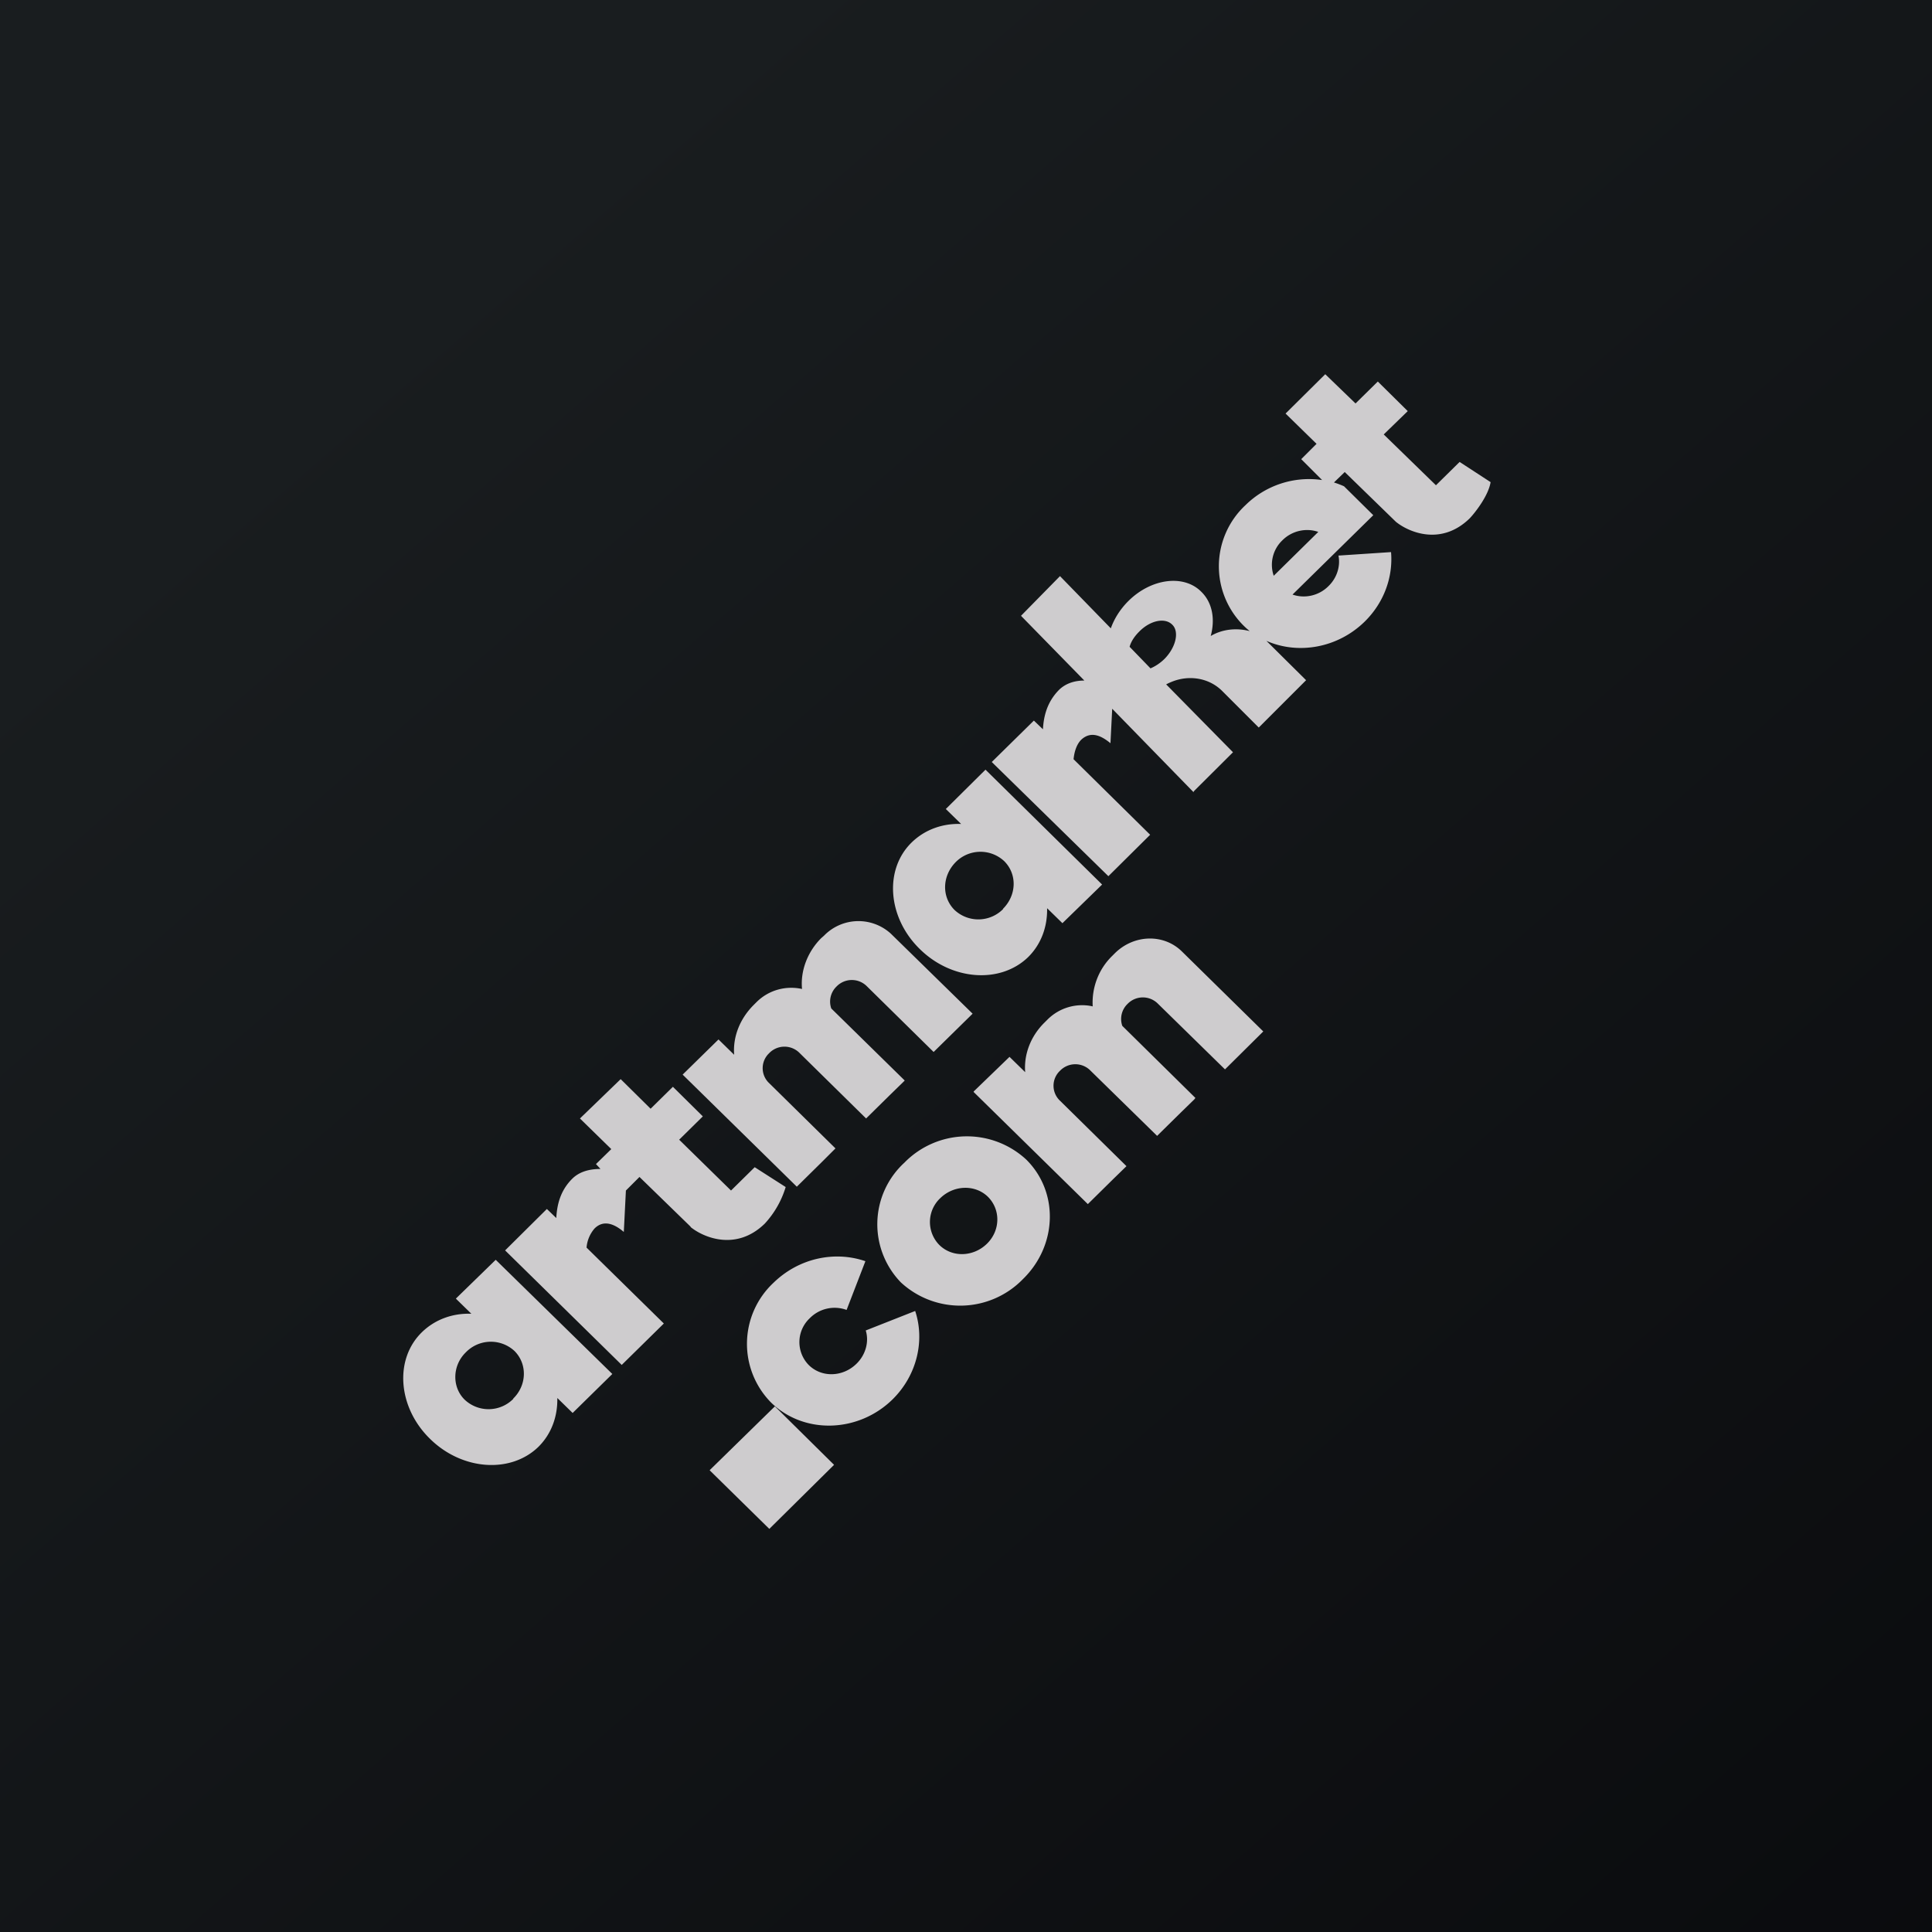
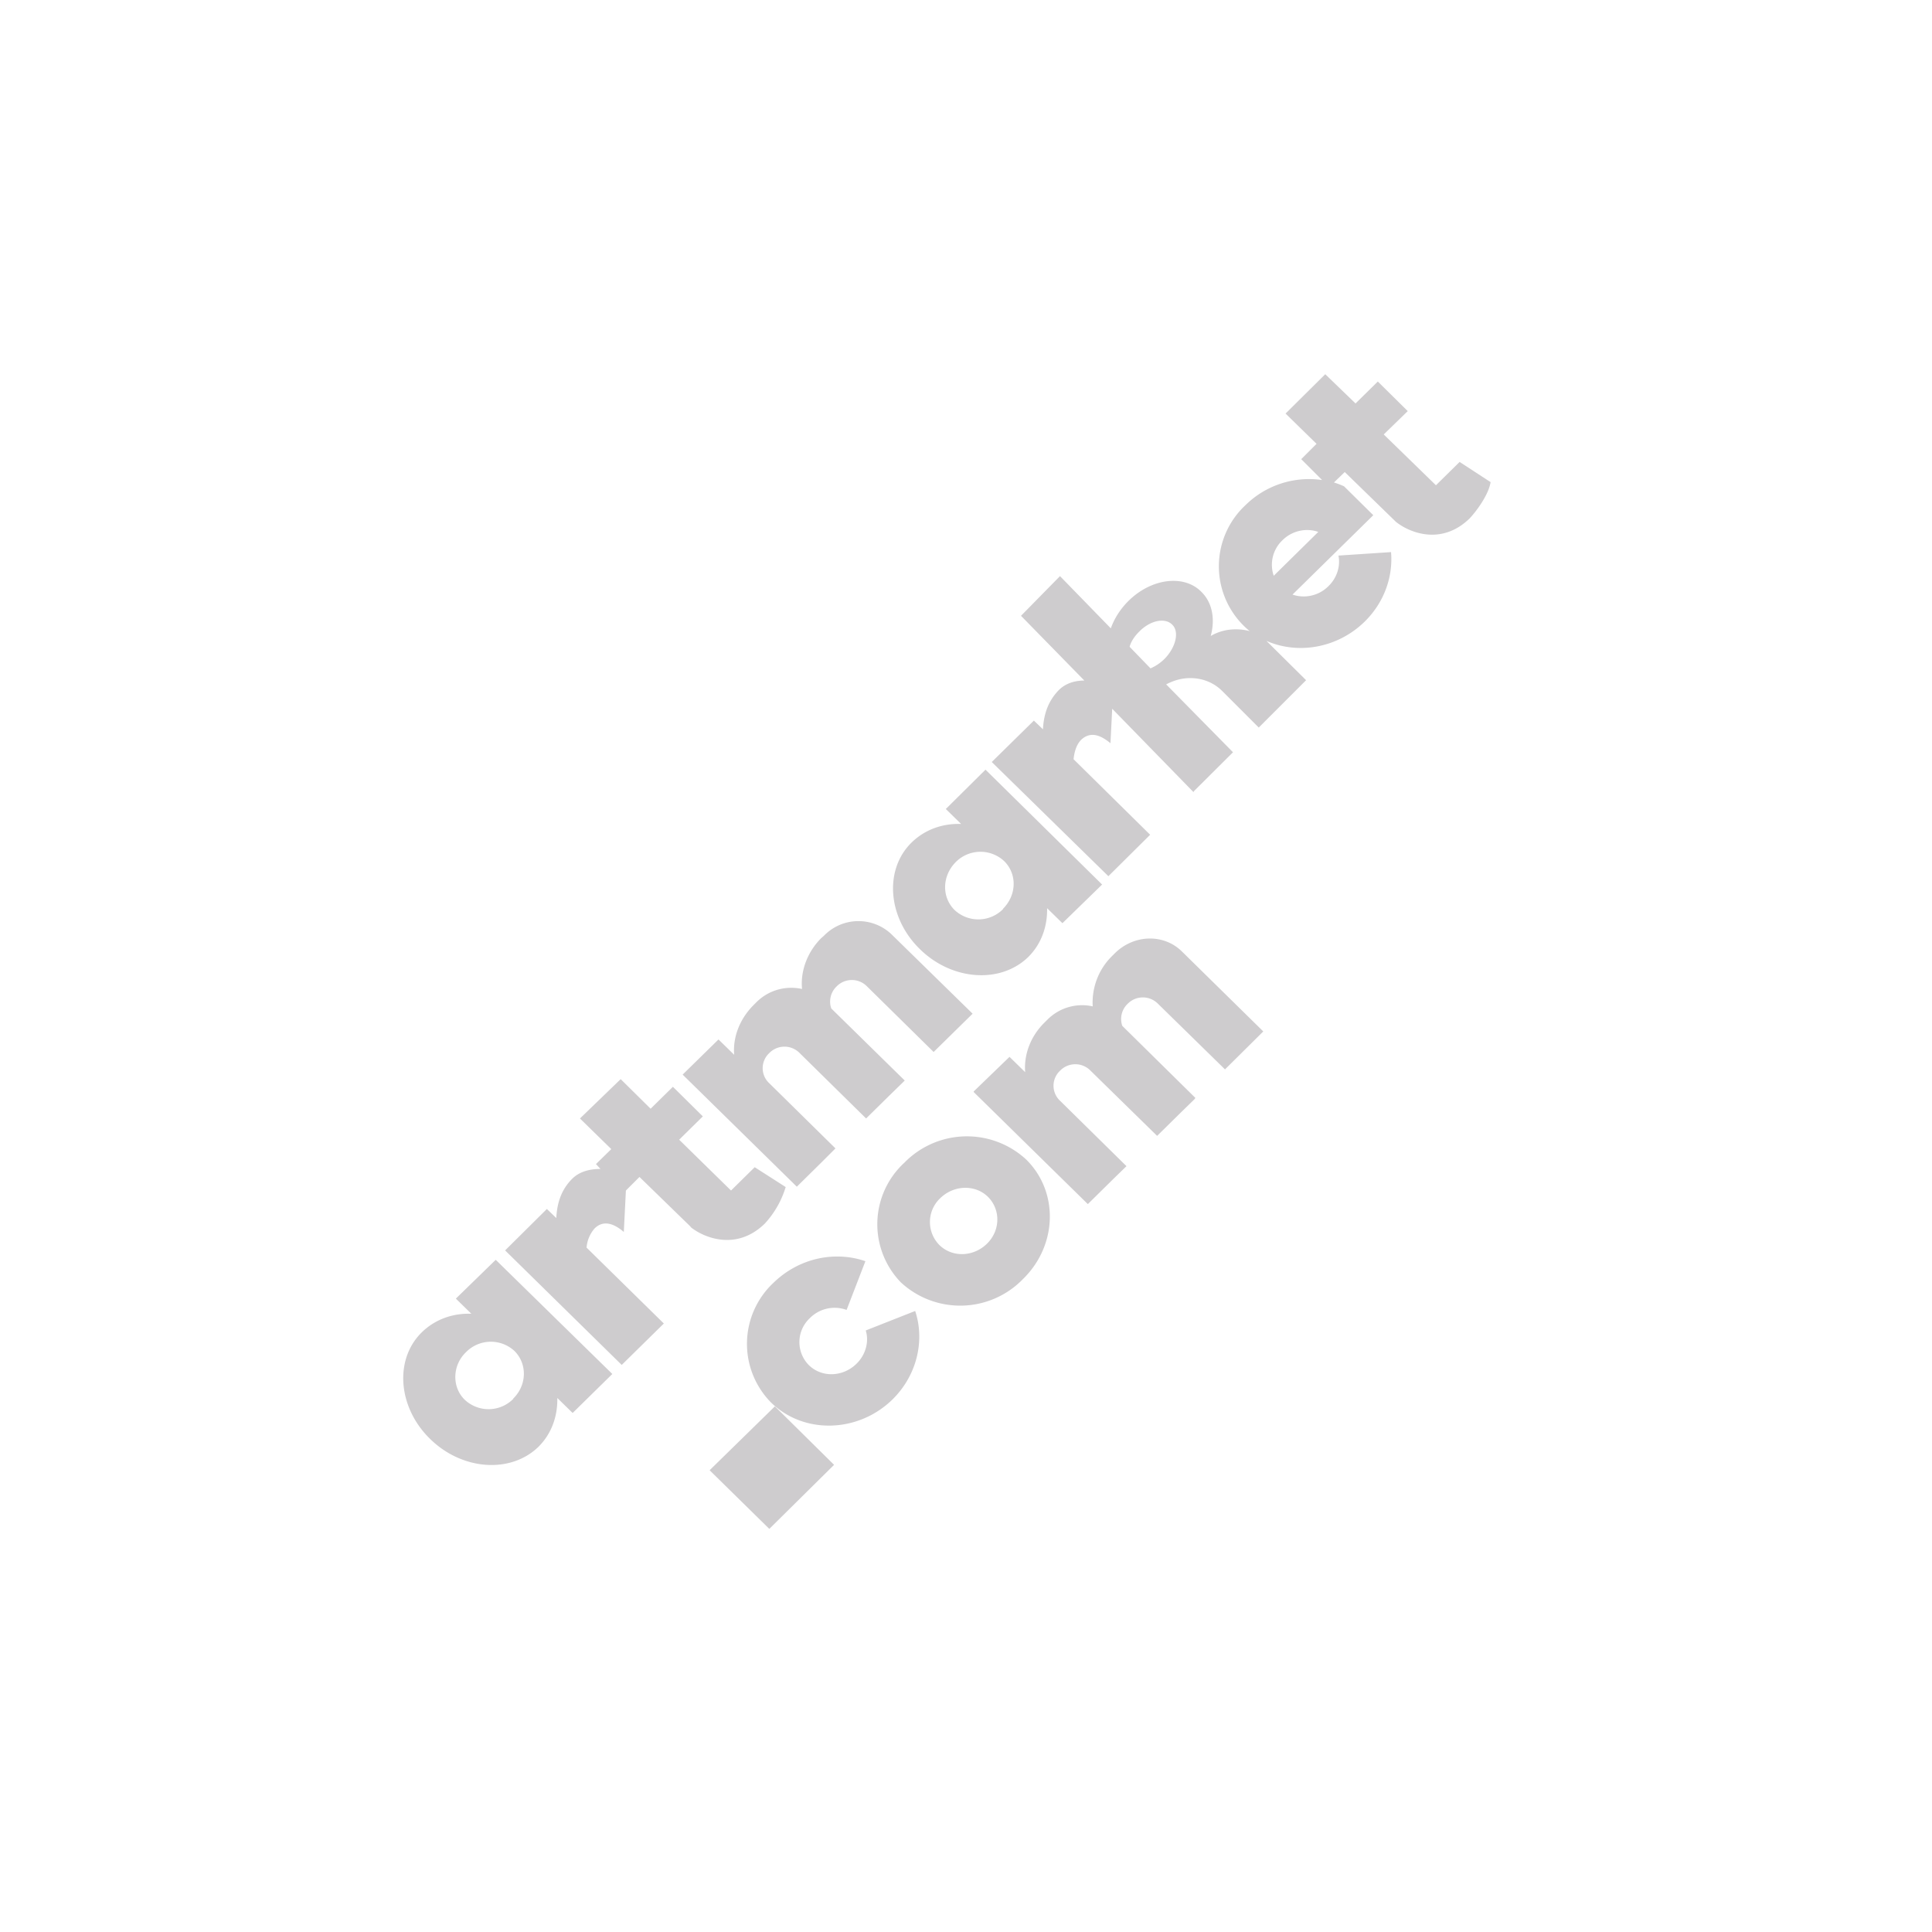
<svg xmlns="http://www.w3.org/2000/svg" viewBox="0 0 55.5 55.5">
-   <path d="M 0,0 H 55.5 V 55.5 H 0 Z" fill="url(#a)" />
  <path d="M 27.97,31.355 L 29,30.36 L 29.45,30.8 C 29.41,30.3 29.6,29.77 30.01,29.37 L 30.09,29.29 C 30.45,28.93 30.95,28.81 31.39,28.91 C 31.36,28.4 31.54,27.86 31.95,27.46 L 32.03,27.38 C 32.58,26.84 33.43,26.82 33.95,27.33 L 36.29,29.63 L 35.19,30.72 L 33.25,28.82 A 0.61,0.61 0 0,0 32.39,28.84 A 0.6,0.6 0 0,0 32.24,29.47 L 34.34,31.54 L 34.31,31.58 L 33.92,31.96 L 33.24,32.63 L 31.3,30.73 A 0.61,0.61 0 0,0 30.45,30.76 A 0.59,0.59 0 0,0 30.43,31.6 L 32.36,33.5 L 31.98,33.87 L 31.25,34.59 L 27.97,31.37 Z M 29.48,33.31 C 30.42,34.24 30.38,35.78 29.38,36.75 A 2.51,2.51 0 0,1 25.88,36.84 A 2.4,2.4 0 0,1 25.98,33.4 A 2.51,2.51 0 0,1 29.48,33.31 Z M 28.38,34.38 C 28.75,34.75 28.74,35.35 28.35,35.73 C 27.96,36.11 27.35,36.13 26.98,35.76 A 0.94,0.94 0 0,1 27.01,34.42 C 27.4,34.04 28.01,34.02 28.38,34.38 Z M 24.32,37.63 L 24.86,36.23 C 23.99,35.93 22.96,36.13 22.22,36.85 A 2.4,2.4 0 0,0 22.14,40.28 C 23.08,41.21 24.65,41.17 25.64,40.2 C 26.35,39.5 26.57,38.5 26.29,37.66 L 24.87,38.22 C 24.97,38.54 24.87,38.92 24.6,39.18 C 24.21,39.56 23.6,39.58 23.23,39.21 A 0.94,0.94 0 0,1 23.26,37.87 A 1,1 0 0,1 24.32,37.63 Z M 20.39,42.23 L 22.26,40.4 L 23.96,42.08 L 22.1,43.92 L 20.39,42.24 Z" fill="rgb(206, 204, 206)" fill-rule="evenodd" />
  <path d="M 34.29,22.735 L 35.42,21.61 L 33.5,19.66 A 1.47,1.47 0 0,1 33.65,19.59 C 34.15,19.38 34.73,19.47 35.11,19.85 L 36.16,20.9 L 37.52,19.54 L 36.38,18.41 C 37.29,18.81 38.42,18.62 39.2,17.86 C 39.77,17.3 40.02,16.56 39.96,15.86 L 38.45,15.96 C 38.51,16.26 38.41,16.6 38.16,16.84 C 37.88,17.12 37.47,17.2 37.13,17.08 L 39.45,14.8 L 38.61,13.97 A 2.4,2.4 0 0,0 38.32,13.86 L 38.63,13.56 L 40.1,14.99 C 40.47,15.29 41.4,15.69 42.22,14.89 C 42.39,14.71 42.76,14.23 42.82,13.85 L 41.93,13.27 L 41.25,13.94 L 39.75,12.48 L 40.44,11.81 L 39.58,10.96 L 38.94,11.59 L 38.07,10.75 L 36.93,11.88 L 37.82,12.75 L 37.38,13.19 L 37.98,13.79 A 2.6,2.6 0 0,0 35.78,14.51 A 2.4,2.4 0 0,0 35.9,18.13 C 35.6,18.05 35.17,18.04 34.78,18.27 C 34.91,17.79 34.83,17.32 34.52,17.01 C 34.02,16.49 33.07,16.61 32.41,17.27 C 32.18,17.5 32.01,17.77 31.91,18.05 L 30.45,16.55 L 29.33,17.69 L 31.15,19.55 C 30.89,19.55 30.63,19.62 30.43,19.81 C 30.06,20.18 29.98,20.61 29.96,20.95 L 29.7,20.7 L 28.49,21.89 L 31.84,25.17 L 33.04,23.98 L 30.84,21.81 C 30.86,21.61 30.92,21.39 31.06,21.25 C 31.36,20.97 31.68,21.17 31.9,21.35 L 31.95,20.36 L 34.29,22.76 Z M 33.05,19.2 L 32.45,18.58 C 32.49,18.43 32.59,18.28 32.72,18.15 C 33.04,17.82 33.47,17.73 33.68,17.95 C 33.88,18.15 33.78,18.59 33.46,18.92 C 33.33,19.05 33.19,19.14 33.05,19.2 Z M 19.84,35.24 L 18.37,33.81 L 17.98,34.2 L 17.92,35.39 C 17.71,35.21 17.37,35 17.08,35.29 A 0.95,0.95 0 0,0 16.85,35.84 L 19.07,38.02 L 17.86,39.21 L 14.51,35.92 L 15.71,34.73 L 15.98,34.99 C 16,34.64 16.08,34.21 16.45,33.85 C 16.67,33.64 16.97,33.58 17.25,33.58 L 17.12,33.44 L 17.56,33.01 L 16.66,32.13 L 17.83,31 L 18.69,31.85 L 19.33,31.22 L 20.19,32.07 L 19.51,32.74 L 21,34.2 L 21.68,33.53 L 22.57,34.1 A 2.7,2.7 0 0,1 21.97,35.15 C 21.15,35.95 20.21,35.55 19.84,35.25 Z M 27.17,23.24 L 28.31,22.11 L 31.66,25.41 L 30.52,26.52 L 30.08,26.09 C 30.09,26.61 29.92,27.11 29.54,27.49 C 28.74,28.27 27.34,28.17 26.42,27.26 C 25.5,26.36 25.39,24.98 26.19,24.2 C 26.57,23.83 27.08,23.65 27.61,23.67 L 27.17,23.24 Z M 28.81,26.11 C 29.21,25.71 29.22,25.11 28.85,24.74 A 1,1 0 0,0 27.45,24.77 C 27.06,25.17 27.05,25.77 27.42,26.14 A 1,1 0 0,0 28.82,26.11 Z M 13.1,37.3 L 14.24,36.19 L 17.59,39.47 L 16.45,40.59 L 16.01,40.16 C 16.02,40.68 15.85,41.18 15.47,41.56 C 14.67,42.34 13.27,42.24 12.35,41.33 C 11.43,40.43 11.32,39.05 12.12,38.27 C 12.5,37.9 13.01,37.72 13.54,37.74 L 13.1,37.31 Z M 14.74,40.18 C 15.14,39.79 15.15,39.18 14.78,38.81 A 1,1 0 0,0 13.38,38.85 C 12.99,39.23 12.98,39.85 13.35,40.21 A 1,1 0 0,0 14.75,40.18 Z M 36.84,15.52 C 37.12,15.24 37.53,15.16 37.87,15.28 L 36.59,16.54 A 0.97,0.97 0 0,1 36.84,15.52 Z M 20.64,29.86 L 19.61,30.87 L 22.89,34.09 L 23.62,33.37 L 24,32.99 L 22.07,31.09 A 0.59,0.59 0 0,1 22.09,30.26 A 0.61,0.61 0 0,1 22.95,30.23 L 24.88,32.13 L 25.56,31.46 L 25.95,31.08 L 25.99,31.04 L 23.88,28.97 A 0.6,0.6 0 0,1 24.03,28.34 A 0.61,0.61 0 0,1 24.89,28.32 L 26.82,30.22 L 27.94,29.12 L 25.59,26.82 A 1.38,1.38 0 0,0 23.67,26.88 L 23.59,26.95 C 23.19,27.35 22.99,27.9 23.04,28.41 C 22.59,28.31 22.09,28.43 21.73,28.79 L 21.65,28.87 C 21.25,29.27 21.05,29.79 21.09,30.3 L 20.64,29.86 Z" fill="rgb(206, 204, 206)" />
  <defs>
    <linearGradient id="a" x1="10.42" x2="68.15" y1="9.71" y2="76.02" gradientUnits="userSpaceOnUse">
      <stop stop-color="rgb(25, 29, 31)" offset="0" />
      <stop stop-color="rgb(5, 5, 8)" offset="1" />
    </linearGradient>
  </defs>
</svg>